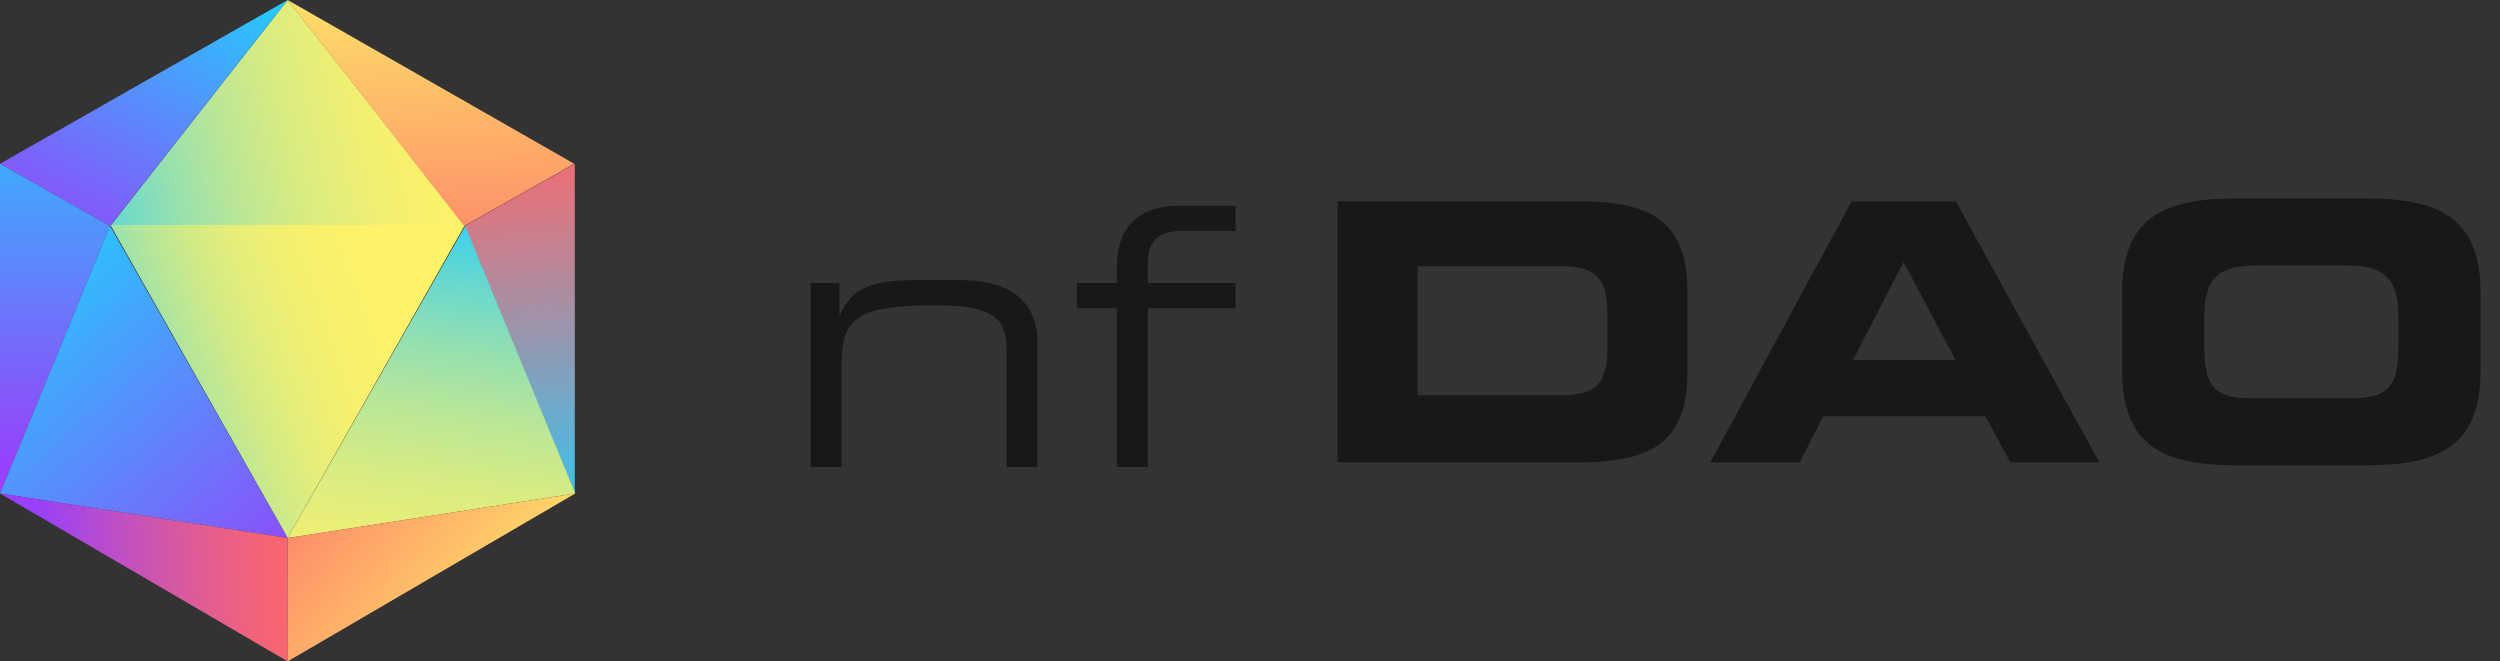
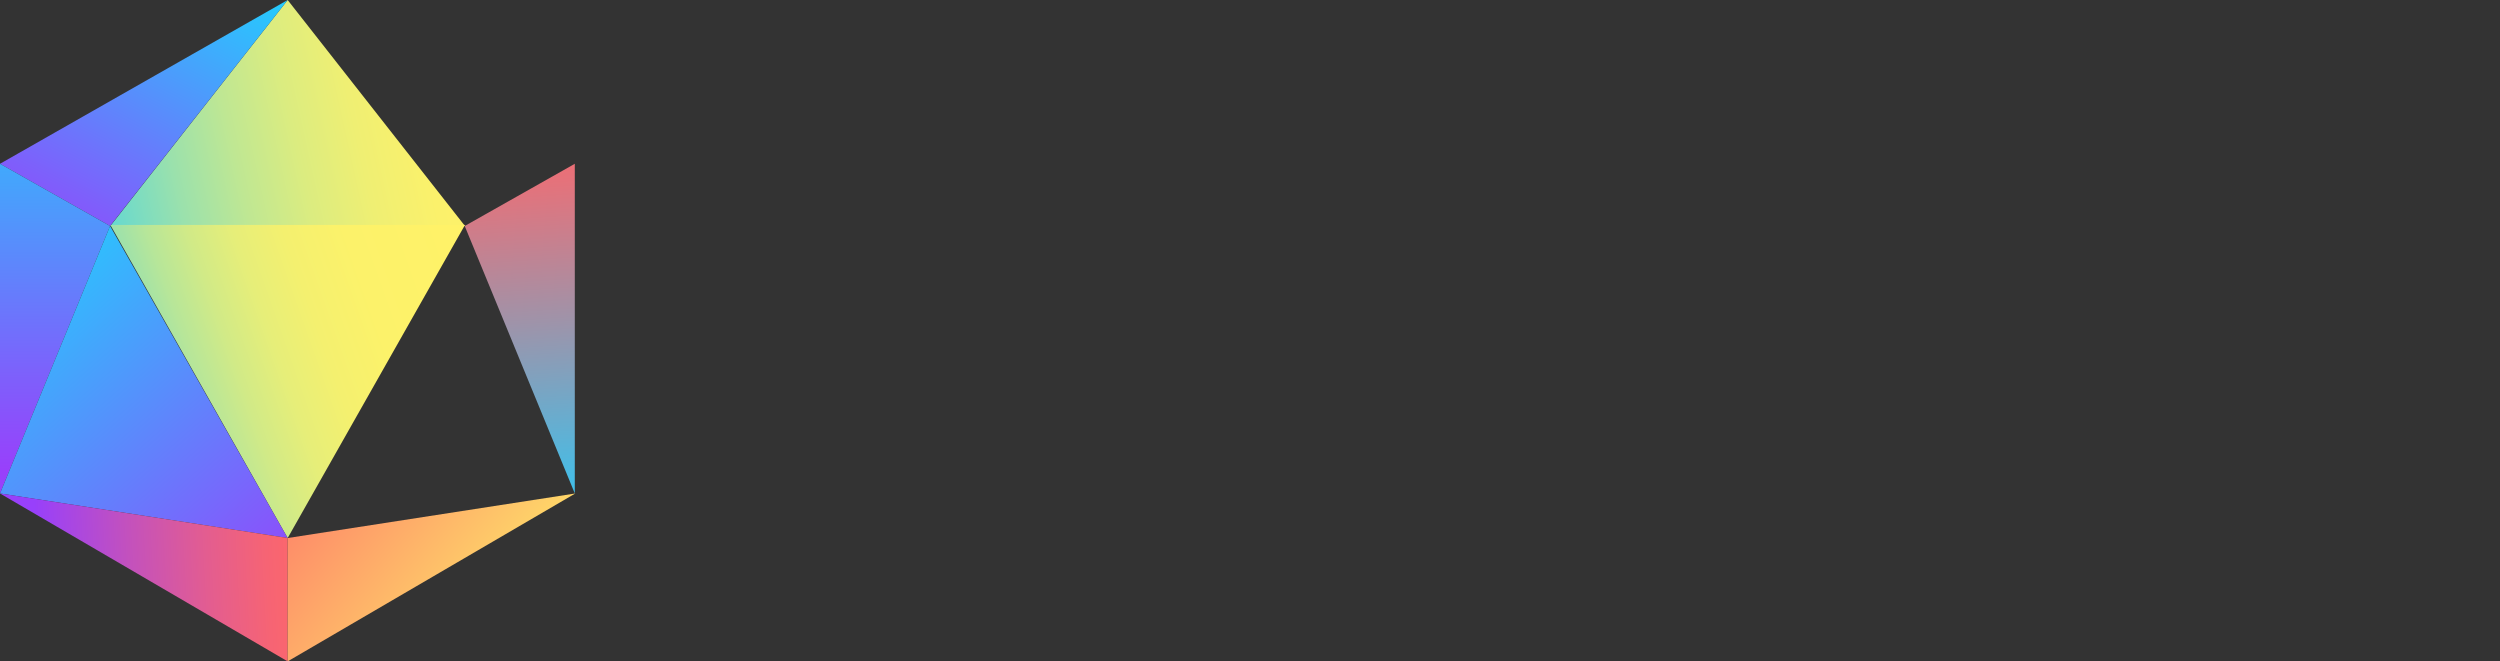
<svg xmlns="http://www.w3.org/2000/svg" width="189" height="50" viewBox="0 0 189 50" fill="none">
  <rect x="0" y="0" width="189" height="50" fill="#333333" stroke="none" />
  <path d="M21.747 0L8.341 17.085H35.152L21.747 0Z" fill="url(#paint0_linear_817_2)" />
  <path d="M21.747 40.676L8.341 17.006H35.152L21.747 40.676Z" fill="url(#paint1_linear_817_2)" />
  <path d="M0 12.382L8.321 17.085L21.747 0L0 12.382Z" fill="url(#paint2_linear_817_2)" />
-   <path d="M43.414 12.382L35.094 17.085L21.747 0L43.414 12.382Z" fill="url(#paint3_linear_817_2)" />
  <path d="M0 12.382V37.306L8.321 17.085L0 12.382Z" fill="url(#paint4_linear_817_2)" />
  <path d="M43.455 12.382V37.306L35.132 17.085L43.455 12.382Z" fill="url(#paint5_linear_817_2)" />
  <path d="M0 37.306L21.747 40.676L8.321 17.085L0 37.306Z" fill="url(#paint6_linear_817_2)" />
-   <path d="M43.493 37.306L21.747 40.676L35.17 17.085L43.493 37.306Z" fill="url(#paint7_linear_817_2)" />
  <path d="M21.747 50L0 37.306L21.747 40.675V50Z" fill="url(#paint8_linear_817_2)" />
  <path d="M21.747 50L43.493 37.306L21.747 40.675V50Z" fill="url(#paint9_linear_817_2)" />
-   <path fill-rule="evenodd" clip-rule="evenodd" d="M169.129 35.177C163.676 35.177 160.431 33.814 160.431 28.034V22.144C160.431 16.363 163.676 15 169.129 15H178.836C184.29 15 187.534 16.363 187.534 22.144V28.034C187.534 33.814 184.29 35.177 178.836 35.177H169.129ZM170.438 20.072C167.248 20.072 166.647 21.571 166.647 24.025V26.152C166.647 29.015 167.248 30.106 170.111 30.106H177.855C180.717 30.106 181.317 29.015 181.317 26.152V24.025C181.317 21.571 180.718 20.072 177.528 20.072H170.438ZM101.12 34.959H119.389C125.442 34.959 127.569 32.969 127.569 28.088V22.089C127.569 17.209 125.442 15.218 119.389 15.218H101.12V34.959ZM107.173 20.126H117.917C120.507 20.126 121.516 20.862 121.516 23.671V26.343C121.516 29.151 120.507 29.888 117.917 29.888H107.173V20.126ZM129.295 34.959H136.057L137.83 31.469H150.1L151.981 34.959H158.716L147.864 15.218H139.984L129.295 34.959ZM143.91 19.799L147.836 27.215H140.092L143.91 19.799ZM86.779 35.303H84.434V23.305H81.407V21.397H84.434V20.17C84.434 16.87 86.452 15.562 89.015 15.562H93.405V17.47H89.206C87.461 17.47 86.779 18.452 86.779 19.679V21.397H93.405V23.305H86.779V35.303ZM63.629 35.303H61.284V21.397H63.465V23.796H63.52C64.393 21.642 66.219 21.179 69.137 21.179H72.654C77.044 21.179 78.435 23.387 78.435 25.896V35.303H76.09V26.468C76.09 24.423 75.517 23.087 70.964 23.087H70.364C64.883 23.087 63.629 24.123 63.629 27.395V35.303Z" fill="#181818" />
  <defs>
    <linearGradient id="paint0_linear_817_2" x1="35.906" y1="6.899" x2="1.996" y2="14.393" gradientUnits="userSpaceOnUse">
      <stop stop-color="#FFF268" />
      <stop offset="0.135" stop-color="#FBF16B" />
      <stop offset="0.271" stop-color="#EFEF73" />
      <stop offset="0.406" stop-color="#DBEC80" />
      <stop offset="0.541" stop-color="#BFE793" />
      <stop offset="0.676" stop-color="#9BE1AC" />
      <stop offset="0.812" stop-color="#6EDACA" />
      <stop offset="0.945" stop-color="#3BD1ED" />
      <stop offset="1" stop-color="#23CDFD" />
    </linearGradient>
    <linearGradient id="paint1_linear_817_2" x1="6.305" y1="31.913" x2="35.322" y2="21.674" gradientUnits="userSpaceOnUse">
      <stop stop-color="#23CDFD" />
      <stop offset="0.052" stop-color="#45D3E6" />
      <stop offset="0.13" stop-color="#70DAC9" />
      <stop offset="0.214" stop-color="#97E0AF" />
      <stop offset="0.303" stop-color="#B7E699" />
      <stop offset="0.398" stop-color="#D1EA87" />
      <stop offset="0.503" stop-color="#E6EE79" />
      <stop offset="0.621" stop-color="#F4F06F" />
      <stop offset="0.763" stop-color="#FCF26A" />
      <stop offset="1" stop-color="#FFF268" />
    </linearGradient>
    <linearGradient id="paint2_linear_817_2" x1="16.823" y1="-5.202" x2="3.694" y2="20.021" gradientUnits="userSpaceOnUse">
      <stop offset="0.083" stop-color="#23CDFD" />
      <stop offset="1" stop-color="#9840FB" />
    </linearGradient>
    <linearGradient id="paint3_linear_817_2" x1="32.106" y1="-4.519" x2="33.915" y2="36.437" gradientUnits="userSpaceOnUse">
      <stop offset="5.23626e-05" stop-color="#FFF268" />
      <stop offset="0.246" stop-color="#FEC469" />
      <stop offset="0.632" stop-color="#FD816A" />
      <stop offset="0.813" stop-color="#FD676A" />
    </linearGradient>
    <linearGradient id="paint4_linear_817_2" x1="4.16" y1="4.473" x2="4.16" y2="35.461" gradientUnits="userSpaceOnUse">
      <stop stop-color="#23CDFD" />
      <stop offset="1" stop-color="#9840FB" />
    </linearGradient>
    <linearGradient id="paint5_linear_817_2" x1="41.108" y1="41.313" x2="38.937" y2="9.418" gradientUnits="userSpaceOnUse">
      <stop offset="5.23626e-05" stop-color="#23CDFD" />
      <stop offset="0.07" stop-color="#34C5F2" />
      <stop offset="0.532" stop-color="#9F93A9" />
      <stop offset="0.851" stop-color="#E3737C" />
      <stop offset="1" stop-color="#FD676A" />
    </linearGradient>
    <linearGradient id="paint6_linear_817_2" x1="-3.442" y1="18.521" x2="21.168" y2="46.696" gradientUnits="userSpaceOnUse">
      <stop offset="0.083" stop-color="#23CDFD" />
      <stop offset="1" stop-color="#9840FB" />
    </linearGradient>
    <linearGradient id="paint7_linear_817_2" x1="36.229" y1="12.532" x2="30.969" y2="51.226" gradientUnits="userSpaceOnUse">
      <stop offset="0.06" stop-color="#23CDFD" />
      <stop offset="0.093" stop-color="#31CFF3" />
      <stop offset="0.225" stop-color="#67D8CF" />
      <stop offset="0.36" stop-color="#96E0AF" />
      <stop offset="0.492" stop-color="#BCE796" />
      <stop offset="0.624" stop-color="#D9EC82" />
      <stop offset="0.753" stop-color="#EEEF73" />
      <stop offset="0.88" stop-color="#FBF16B" />
      <stop offset="1" stop-color="#FFF268" />
    </linearGradient>
    <linearGradient id="paint8_linear_817_2" x1="22.843" y1="43.007" x2="2.908" y2="44.086" gradientUnits="userSpaceOnUse">
      <stop stop-color="#FD676A" />
      <stop offset="0.132" stop-color="#F66474" />
      <stop offset="0.357" stop-color="#E35D90" />
      <stop offset="0.651" stop-color="#C351BD" />
      <stop offset="0.997" stop-color="#9840FA" />
      <stop offset="1" stop-color="#9840FB" />
    </linearGradient>
    <linearGradient id="paint9_linear_817_2" x1="18.741" y1="32.243" x2="40.243" y2="49.981" gradientUnits="userSpaceOnUse">
      <stop stop-color="#FD676A" />
      <stop offset="1" stop-color="#FFF268" />
    </linearGradient>
  </defs>
</svg>